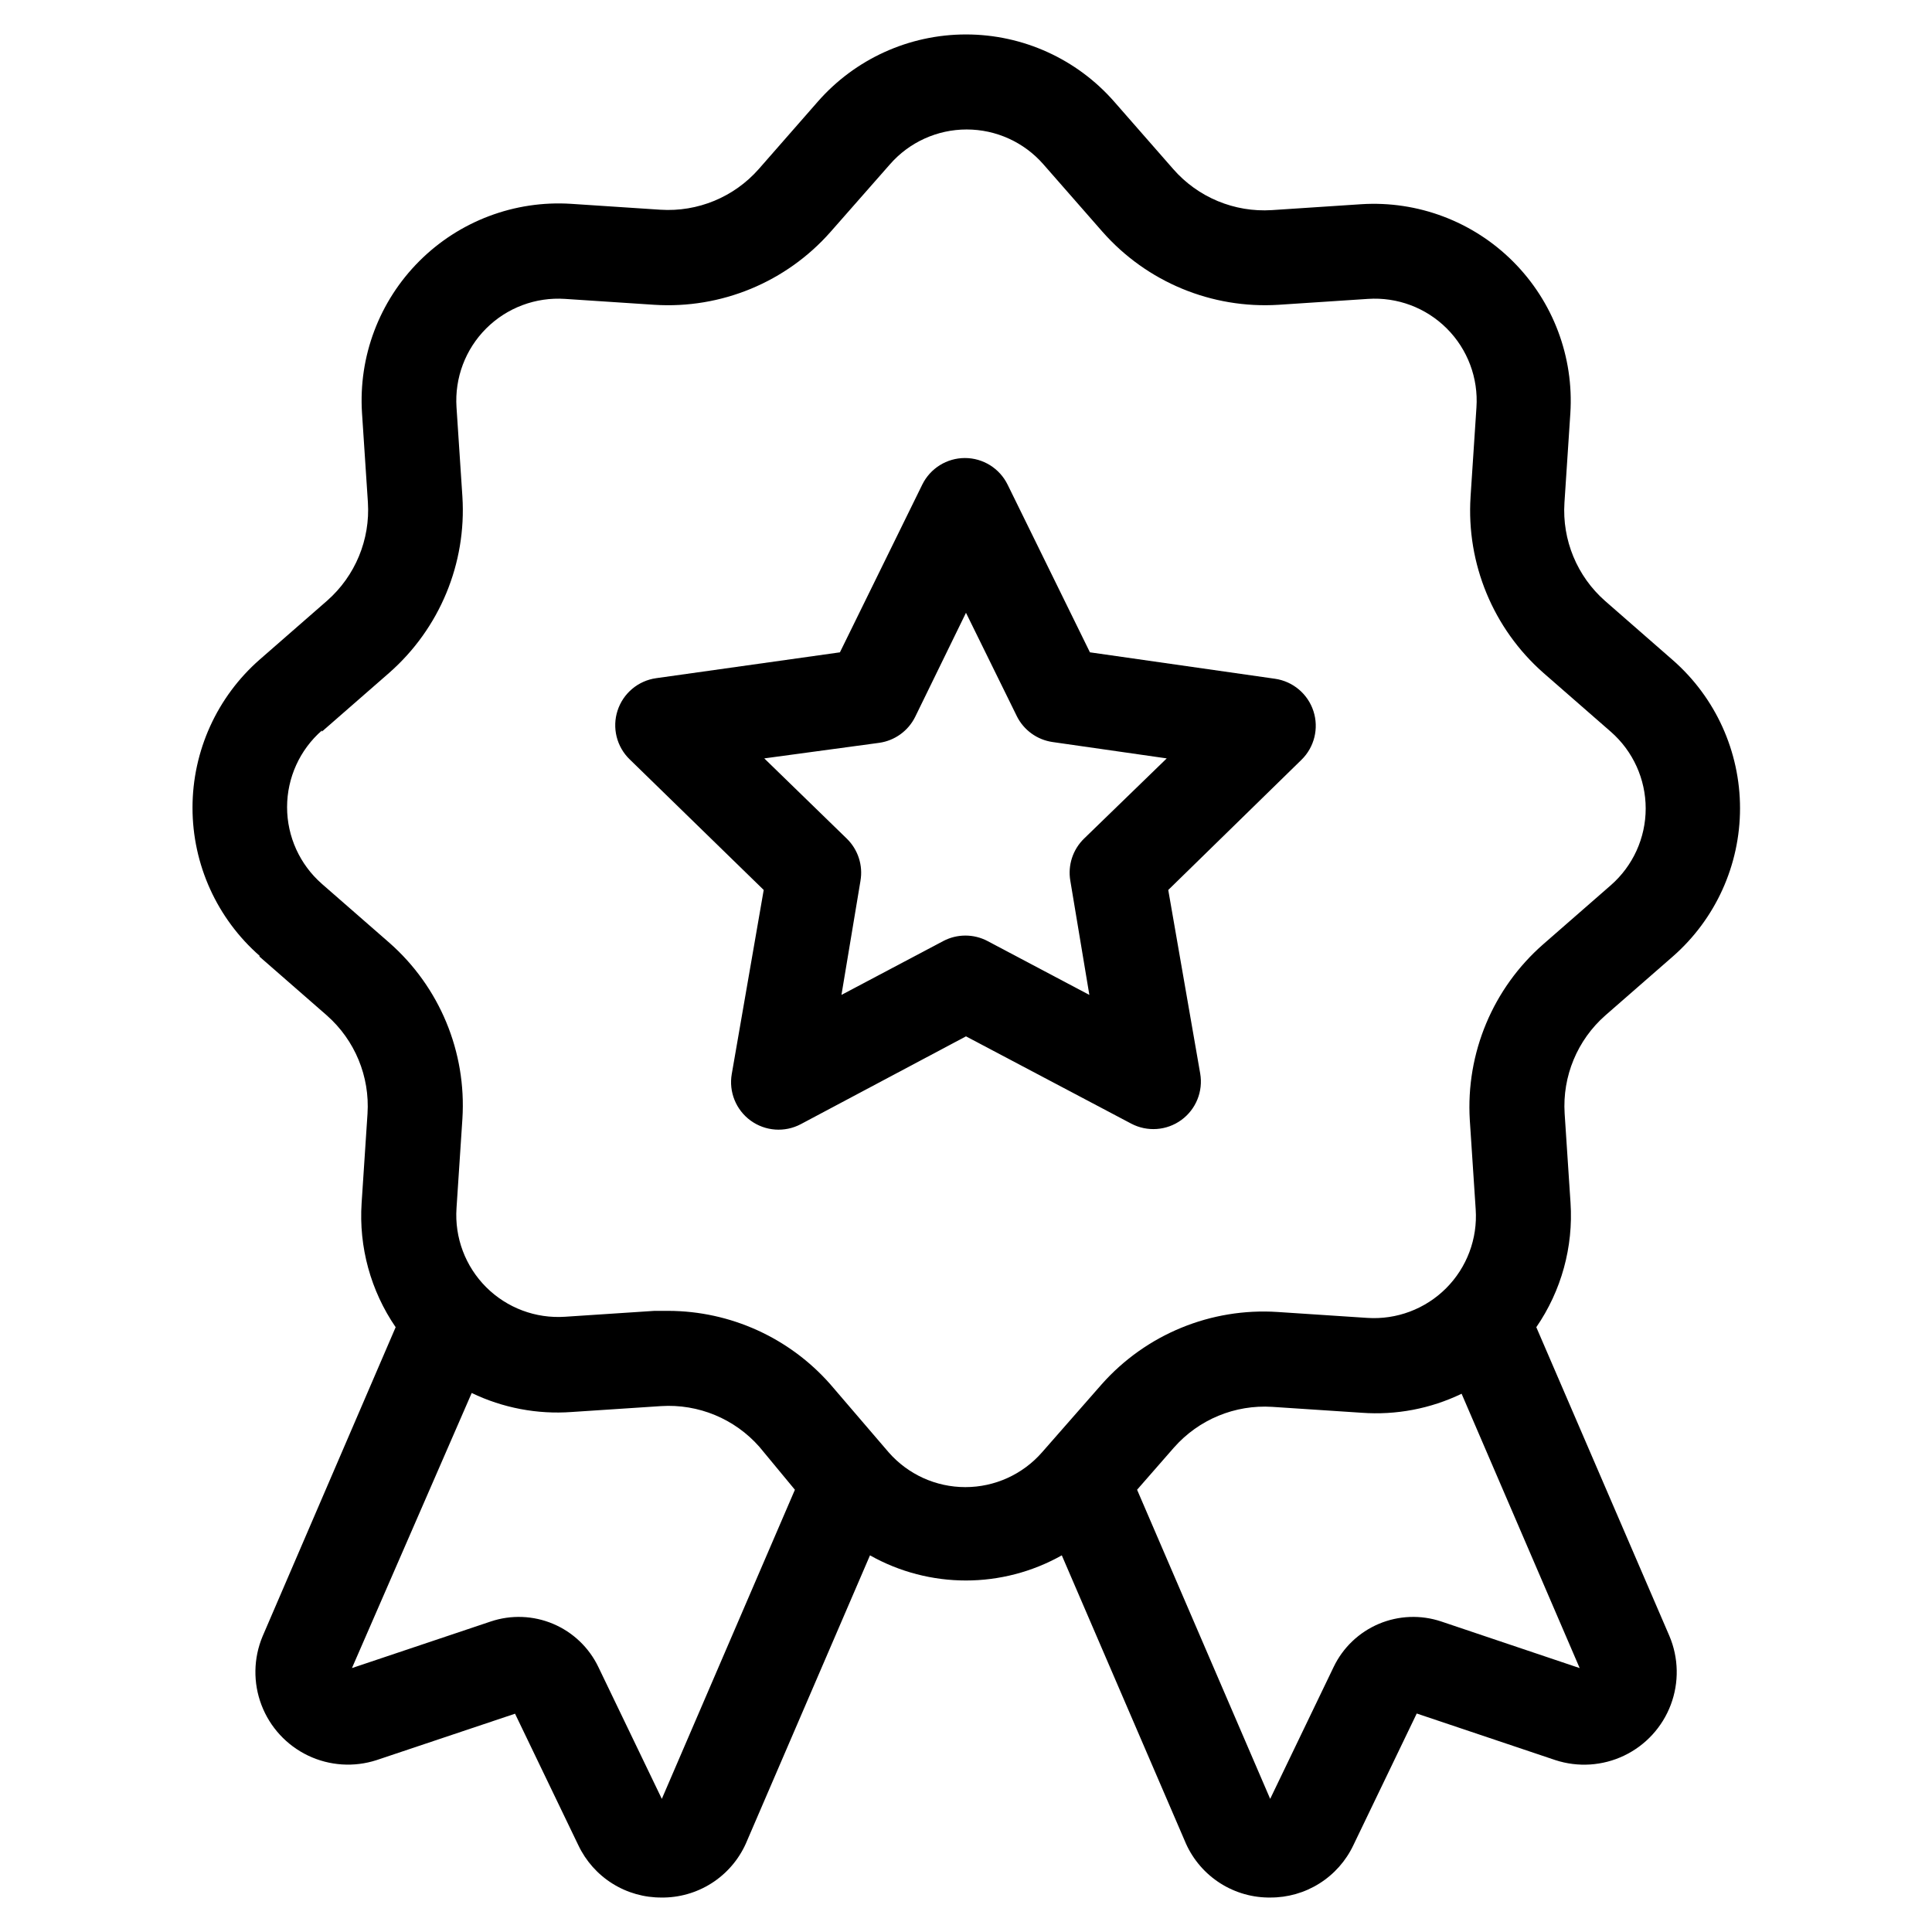
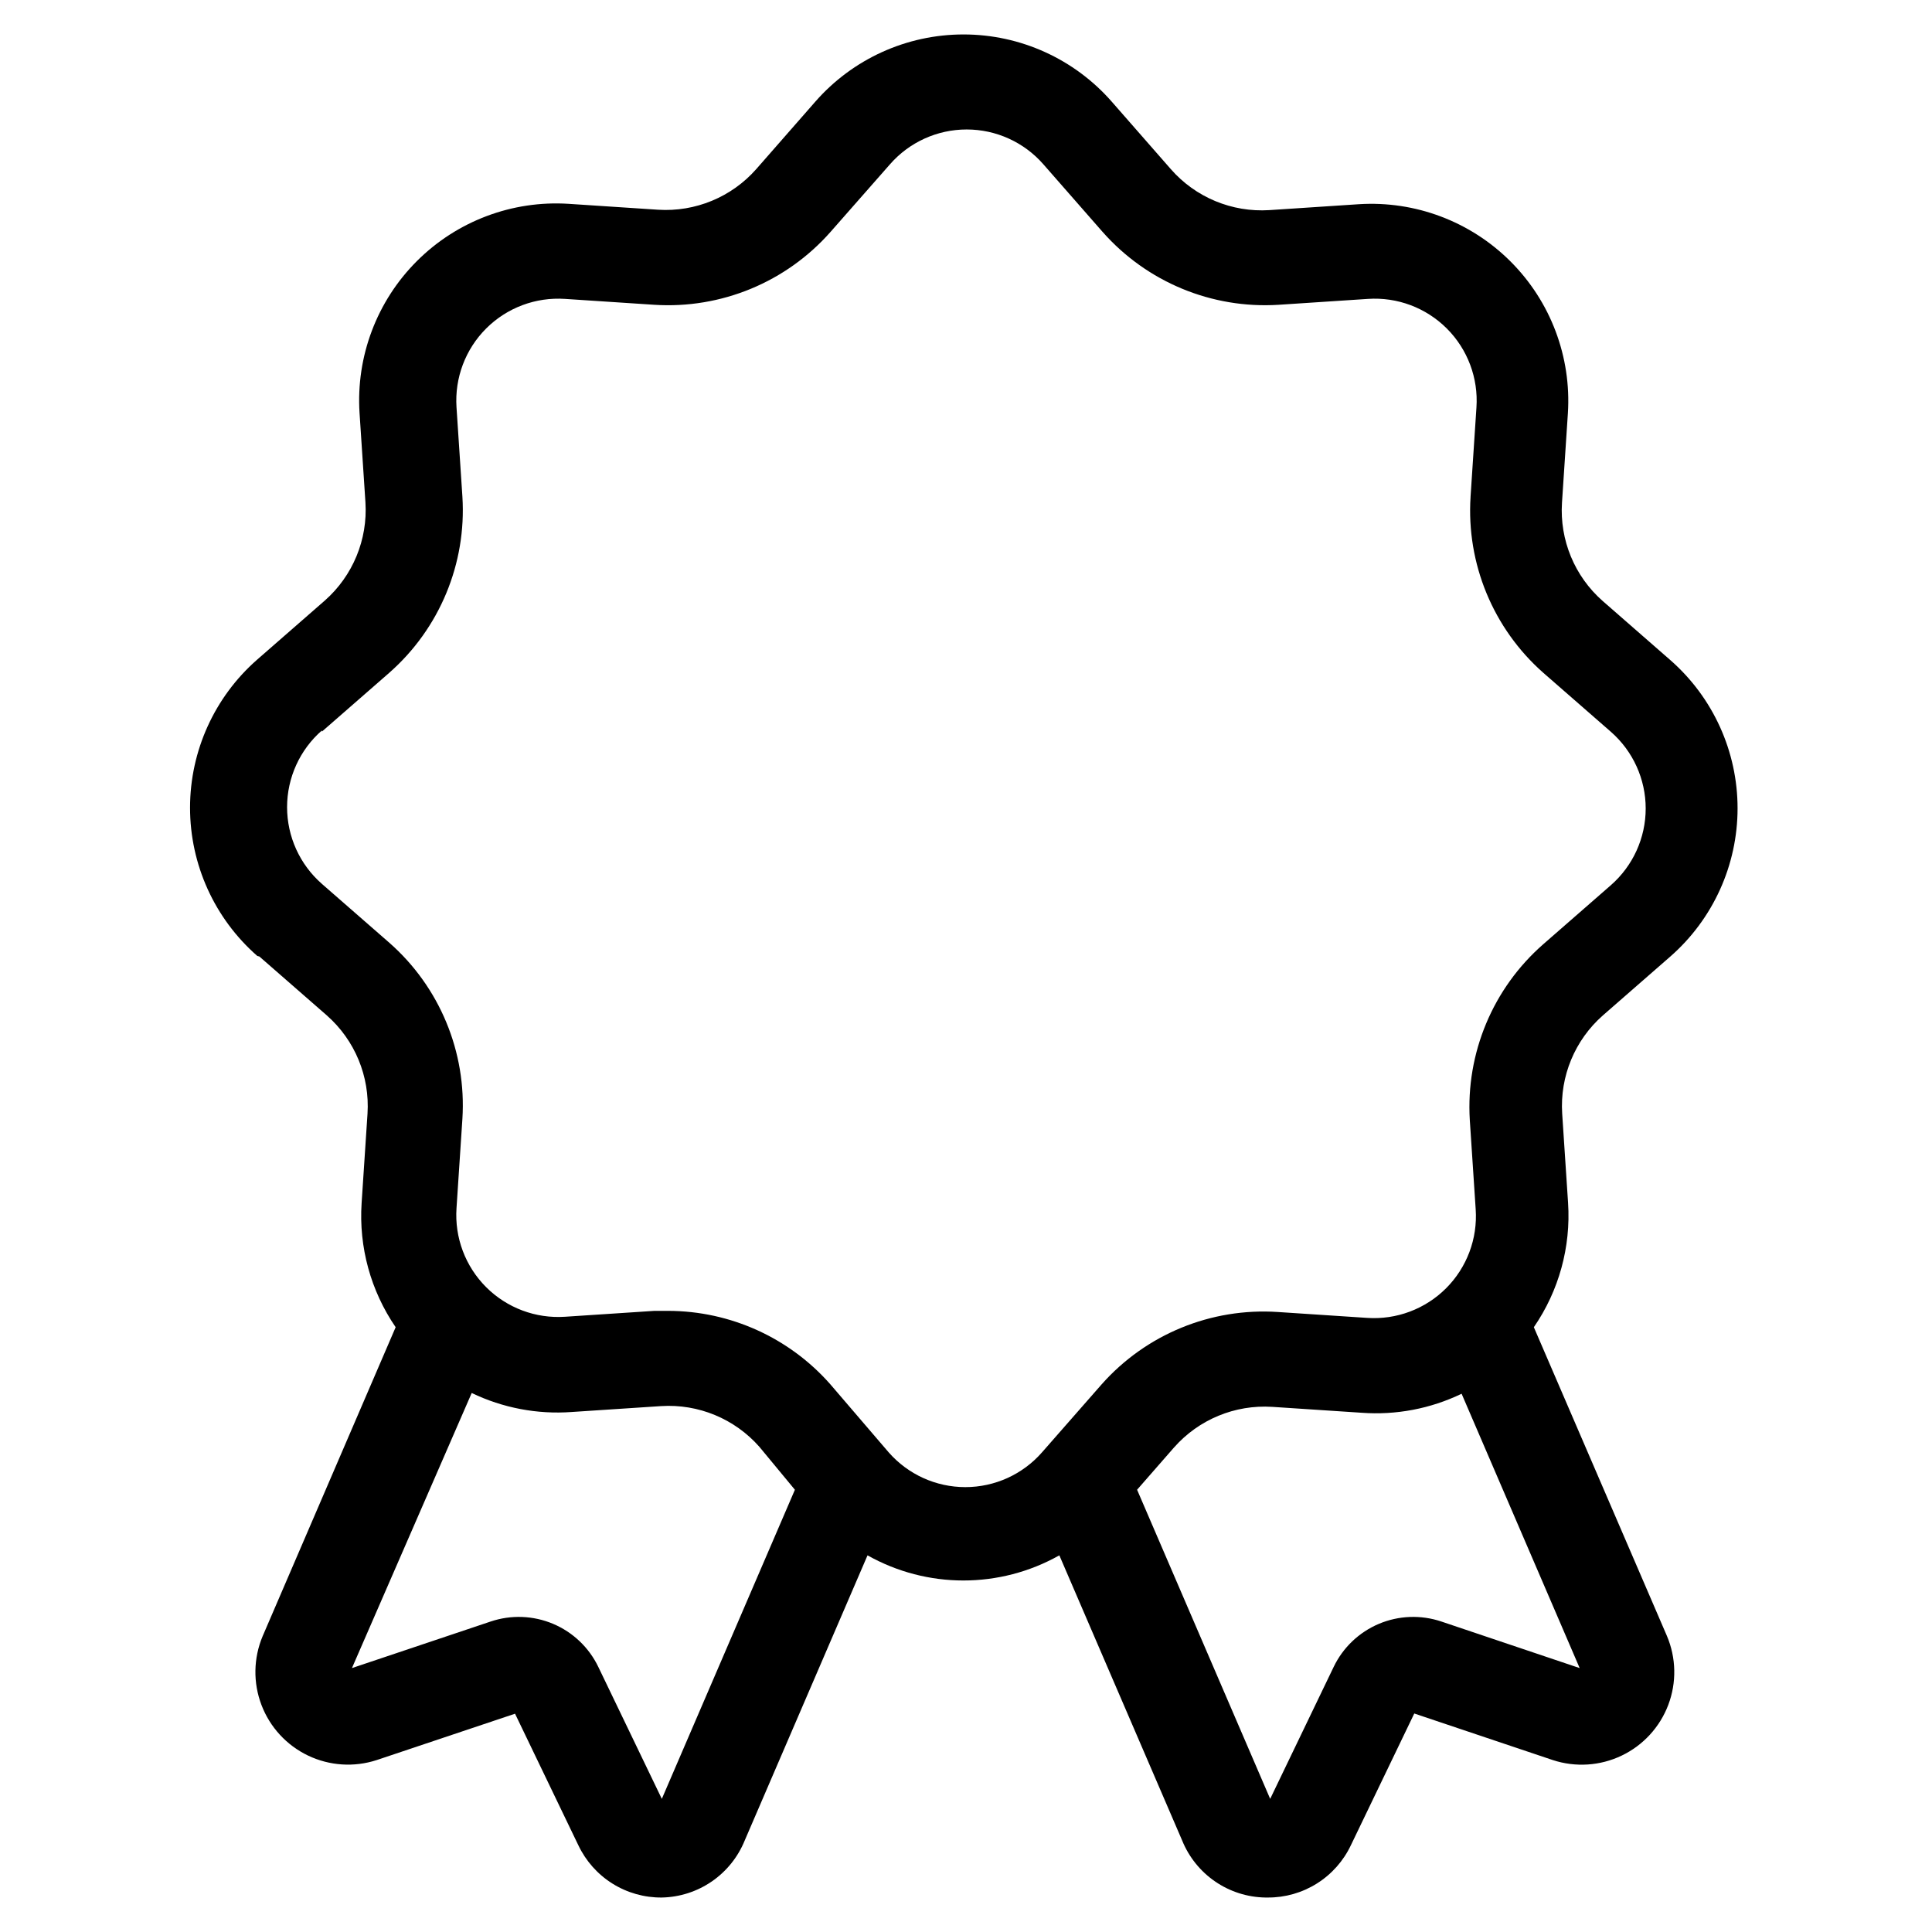
<svg xmlns="http://www.w3.org/2000/svg" fill="#000000" width="800px" height="800px" version="1.1" viewBox="144 144 512 512">
  <g>
-     <path d="m212.73 397.48 17.887 15.617h-0.004c7.434 6.547 11.414 16.164 10.781 26.047l-1.562 23.68c-0.766 11.668 2.41 23.254 9.02 32.898l-35.266 81.918c-2.43 5.809-2.535 12.328-0.289 18.211 2.242 5.883 6.664 10.68 12.344 13.395 5.68 2.715 12.188 3.141 18.172 1.195l36.676-12.293 16.777 34.863h0.004c1.98 4.176 5.113 7.703 9.031 10.156 3.922 2.457 8.461 3.738 13.086 3.695h0.656-0.004c4.738-0.094 9.344-1.578 13.25-4.262 3.902-2.688 6.934-6.461 8.719-10.852l32.547-75.57h-0.004c15.781 8.887 35.055 8.887 50.836 0l32.547 75.57c1.785 4.398 4.824 8.176 8.738 10.863 3.914 2.688 8.531 4.168 13.277 4.25h0.656c4.621 0.031 9.152-1.266 13.062-3.731 3.91-2.461 7.035-5.992 9.004-10.172l16.777-34.863 36.727 12.344c6.004 1.965 12.531 1.543 18.23-1.184 5.699-2.727 10.125-7.543 12.359-13.453 2.234-5.906 2.106-12.449-0.363-18.266l-35.266-81.816c6.641-9.652 9.832-21.258 9.07-32.949l-1.562-23.68c-0.625-9.867 3.359-19.465 10.781-25.996l17.887-15.617c11.32-9.91 17.812-24.227 17.812-39.273s-6.492-29.359-17.812-39.27l-17.938-15.672c-7.438-6.539-11.422-16.16-10.781-26.047l1.562-23.68v0.004c0.957-14.973-4.574-29.633-15.184-40.238-10.605-10.609-25.266-16.141-40.234-15.184l-23.68 1.562c-9.934 0.637-19.602-3.383-26.148-10.883l-15.617-17.836c-9.914-11.332-24.238-17.836-39.297-17.832-15.059-0.004-29.387 6.5-39.297 17.832l-15.621 17.836c-6.543 7.434-16.164 11.414-26.047 10.781l-23.68-1.562c-14.969-0.957-29.629 4.574-40.234 15.184-10.609 10.605-16.141 25.266-15.184 40.238l1.562 23.68c0.633 9.883-3.352 19.5-10.781 26.047l-17.887 15.617c-11.32 9.91-17.812 24.227-17.812 39.27 0 15.047 6.492 29.363 17.812 39.273zm106.66 223.24-16.828-34.965c-2.469-5.141-6.731-9.199-11.98-11.418-5.25-2.215-11.133-2.438-16.535-0.625l-36.777 12.344 31.738-72.902c8.242 3.969 17.379 5.707 26.5 5.039l23.68-1.562c9.883-0.629 19.5 3.352 26.047 10.781l9.422 11.387zm243.24-34.66-36.68-12.348c-5.402-1.812-11.281-1.59-16.535 0.625-5.25 2.219-9.512 6.277-11.98 11.418l-16.824 34.965-35.27-81.922 9.773-11.184h0.004c6.543-7.43 16.16-11.414 26.047-10.781l23.68 1.562h-0.004c9.125 0.672 18.262-1.066 26.5-5.039zm-333.32-248.18 17.887-15.617h-0.004c13.32-11.723 20.465-28.945 19.348-46.652l-1.562-23.68c-0.512-7.773 2.356-15.387 7.867-20.887 5.512-5.504 13.133-8.355 20.902-7.832l23.68 1.562c17.695 1.121 34.918-6 46.652-19.297l15.77-17.934c5.125-5.867 12.535-9.23 20.328-9.23 7.789 0 15.199 3.363 20.328 9.23l15.668 17.887v-0.004c11.727 13.316 28.949 20.457 46.652 19.348l23.68-1.562c7.777-0.527 15.406 2.336 20.918 7.848 5.516 5.516 8.375 13.141 7.848 20.922l-1.562 23.68h0.004c-1.137 17.699 5.988 34.926 19.293 46.652l17.887 15.617c5.863 5.129 9.23 12.539 9.23 20.328 0 7.789-3.367 15.199-9.23 20.328l-17.887 15.617c-13.367 11.676-20.566 28.887-19.496 46.605l1.562 23.68v-0.004c0.527 7.781-2.336 15.41-7.848 20.922-5.516 5.512-13.141 8.375-20.922 7.848l-23.68-1.562h0.004c-17.676-1.168-34.895 5.898-46.656 19.145l-15.816 18.035c-5.129 5.867-12.539 9.23-20.332 9.23-7.789 0-15.199-3.363-20.328-9.23l-15.465-18.035c-10.863-12.328-26.492-19.41-42.926-19.445h-3.68l-23.68 1.562h0.004c-7.781 0.523-15.406-2.336-20.922-7.848-5.512-5.516-8.375-13.141-7.848-20.922l1.562-23.68c1.117-17.707-6.027-34.934-19.348-46.652l-17.887-15.617h0.004c-5.863-5.129-9.23-12.539-9.23-20.328 0-7.793 3.367-15.203 9.23-20.328z" />
-     <path d="m346.39 379.85-8.465 48.77v-0.004c-0.824 4.734 1.113 9.523 5 12.352 3.887 2.824 9.039 3.195 13.289 0.949l43.781-23.273 43.781 23.125c4.246 2.242 9.402 1.871 13.285-0.953 3.887-2.824 5.824-7.617 5-12.348l-8.461-48.617 35.266-34.461c3.453-3.348 4.695-8.371 3.207-12.941-1.488-4.574-5.449-7.898-10.211-8.574l-49.02-7.004-21.816-44.438v0.004c-2.113-4.316-6.504-7.055-11.309-7.055-4.809 0-9.195 2.738-11.312 7.055l-21.816 44.438-48.715 6.852c-4.762 0.672-8.723 4-10.211 8.57-1.488 4.574-0.246 9.594 3.207 12.941zm30.633-38.996h-0.004c4.121-0.586 7.684-3.172 9.523-6.902l13.453-27.559 13.453 27.355h-0.004c1.84 3.734 5.402 6.316 9.523 6.902l30.23 4.332-21.918 21.262c-2.981 2.902-4.34 7.086-3.629 11.188l5.039 30.23-26.953-14.258v-0.004c-3.688-1.953-8.102-1.953-11.789 0l-26.953 14.258 5.039-30.23-0.004 0.004c0.715-4.102-0.645-8.285-3.625-11.188l-21.867-21.262z" />
+     <path d="m212.73 397.48 17.887 15.617h-0.004c7.434 6.547 11.414 16.164 10.781 26.047l-1.562 23.68c-0.766 11.668 2.41 23.254 9.02 32.898l-35.266 81.918c-2.43 5.809-2.535 12.328-0.289 18.211 2.242 5.883 6.664 10.68 12.344 13.395 5.68 2.715 12.188 3.141 18.172 1.195l36.676-12.293 16.777 34.863h0.004c1.98 4.176 5.113 7.703 9.031 10.156 3.922 2.457 8.461 3.738 13.086 3.695c4.738-0.094 9.344-1.578 13.25-4.262 3.902-2.688 6.934-6.461 8.719-10.852l32.547-75.57h-0.004c15.781 8.887 35.055 8.887 50.836 0l32.547 75.57c1.785 4.398 4.824 8.176 8.738 10.863 3.914 2.688 8.531 4.168 13.277 4.25h0.656c4.621 0.031 9.152-1.266 13.062-3.731 3.91-2.461 7.035-5.992 9.004-10.172l16.777-34.863 36.727 12.344c6.004 1.965 12.531 1.543 18.23-1.184 5.699-2.727 10.125-7.543 12.359-13.453 2.234-5.906 2.106-12.449-0.363-18.266l-35.266-81.816c6.641-9.652 9.832-21.258 9.07-32.949l-1.562-23.68c-0.625-9.867 3.359-19.465 10.781-25.996l17.887-15.617c11.32-9.91 17.812-24.227 17.812-39.273s-6.492-29.359-17.812-39.27l-17.938-15.672c-7.438-6.539-11.422-16.16-10.781-26.047l1.562-23.68v0.004c0.957-14.973-4.574-29.633-15.184-40.238-10.605-10.609-25.266-16.141-40.234-15.184l-23.68 1.562c-9.934 0.637-19.602-3.383-26.148-10.883l-15.617-17.836c-9.914-11.332-24.238-17.836-39.297-17.832-15.059-0.004-29.387 6.5-39.297 17.832l-15.621 17.836c-6.543 7.434-16.164 11.414-26.047 10.781l-23.68-1.562c-14.969-0.957-29.629 4.574-40.234 15.184-10.609 10.605-16.141 25.266-15.184 40.238l1.562 23.68c0.633 9.883-3.352 19.5-10.781 26.047l-17.887 15.617c-11.32 9.91-17.812 24.227-17.812 39.27 0 15.047 6.492 29.363 17.812 39.273zm106.66 223.24-16.828-34.965c-2.469-5.141-6.731-9.199-11.98-11.418-5.25-2.215-11.133-2.438-16.535-0.625l-36.777 12.344 31.738-72.902c8.242 3.969 17.379 5.707 26.5 5.039l23.68-1.562c9.883-0.629 19.5 3.352 26.047 10.781l9.422 11.387zm243.24-34.66-36.68-12.348c-5.402-1.812-11.281-1.59-16.535 0.625-5.25 2.219-9.512 6.277-11.98 11.418l-16.824 34.965-35.27-81.922 9.773-11.184h0.004c6.543-7.43 16.16-11.414 26.047-10.781l23.68 1.562h-0.004c9.125 0.672 18.262-1.066 26.5-5.039zm-333.32-248.18 17.887-15.617h-0.004c13.32-11.723 20.465-28.945 19.348-46.652l-1.562-23.68c-0.512-7.773 2.356-15.387 7.867-20.887 5.512-5.504 13.133-8.355 20.902-7.832l23.68 1.562c17.695 1.121 34.918-6 46.652-19.297l15.77-17.934c5.125-5.867 12.535-9.23 20.328-9.23 7.789 0 15.199 3.363 20.328 9.23l15.668 17.887v-0.004c11.727 13.316 28.949 20.457 46.652 19.348l23.68-1.562c7.777-0.527 15.406 2.336 20.918 7.848 5.516 5.516 8.375 13.141 7.848 20.922l-1.562 23.68h0.004c-1.137 17.699 5.988 34.926 19.293 46.652l17.887 15.617c5.863 5.129 9.23 12.539 9.23 20.328 0 7.789-3.367 15.199-9.23 20.328l-17.887 15.617c-13.367 11.676-20.566 28.887-19.496 46.605l1.562 23.68v-0.004c0.527 7.781-2.336 15.41-7.848 20.922-5.516 5.512-13.141 8.375-20.922 7.848l-23.68-1.562h0.004c-17.676-1.168-34.895 5.898-46.656 19.145l-15.816 18.035c-5.129 5.867-12.539 9.23-20.332 9.23-7.789 0-15.199-3.363-20.328-9.23l-15.465-18.035c-10.863-12.328-26.492-19.41-42.926-19.445h-3.68l-23.68 1.562h0.004c-7.781 0.523-15.406-2.336-20.922-7.848-5.512-5.516-8.375-13.141-7.848-20.922l1.562-23.68c1.117-17.707-6.027-34.934-19.348-46.652l-17.887-15.617h0.004c-5.863-5.129-9.23-12.539-9.23-20.328 0-7.793 3.367-15.203 9.23-20.328z" />
  </g>
</svg>